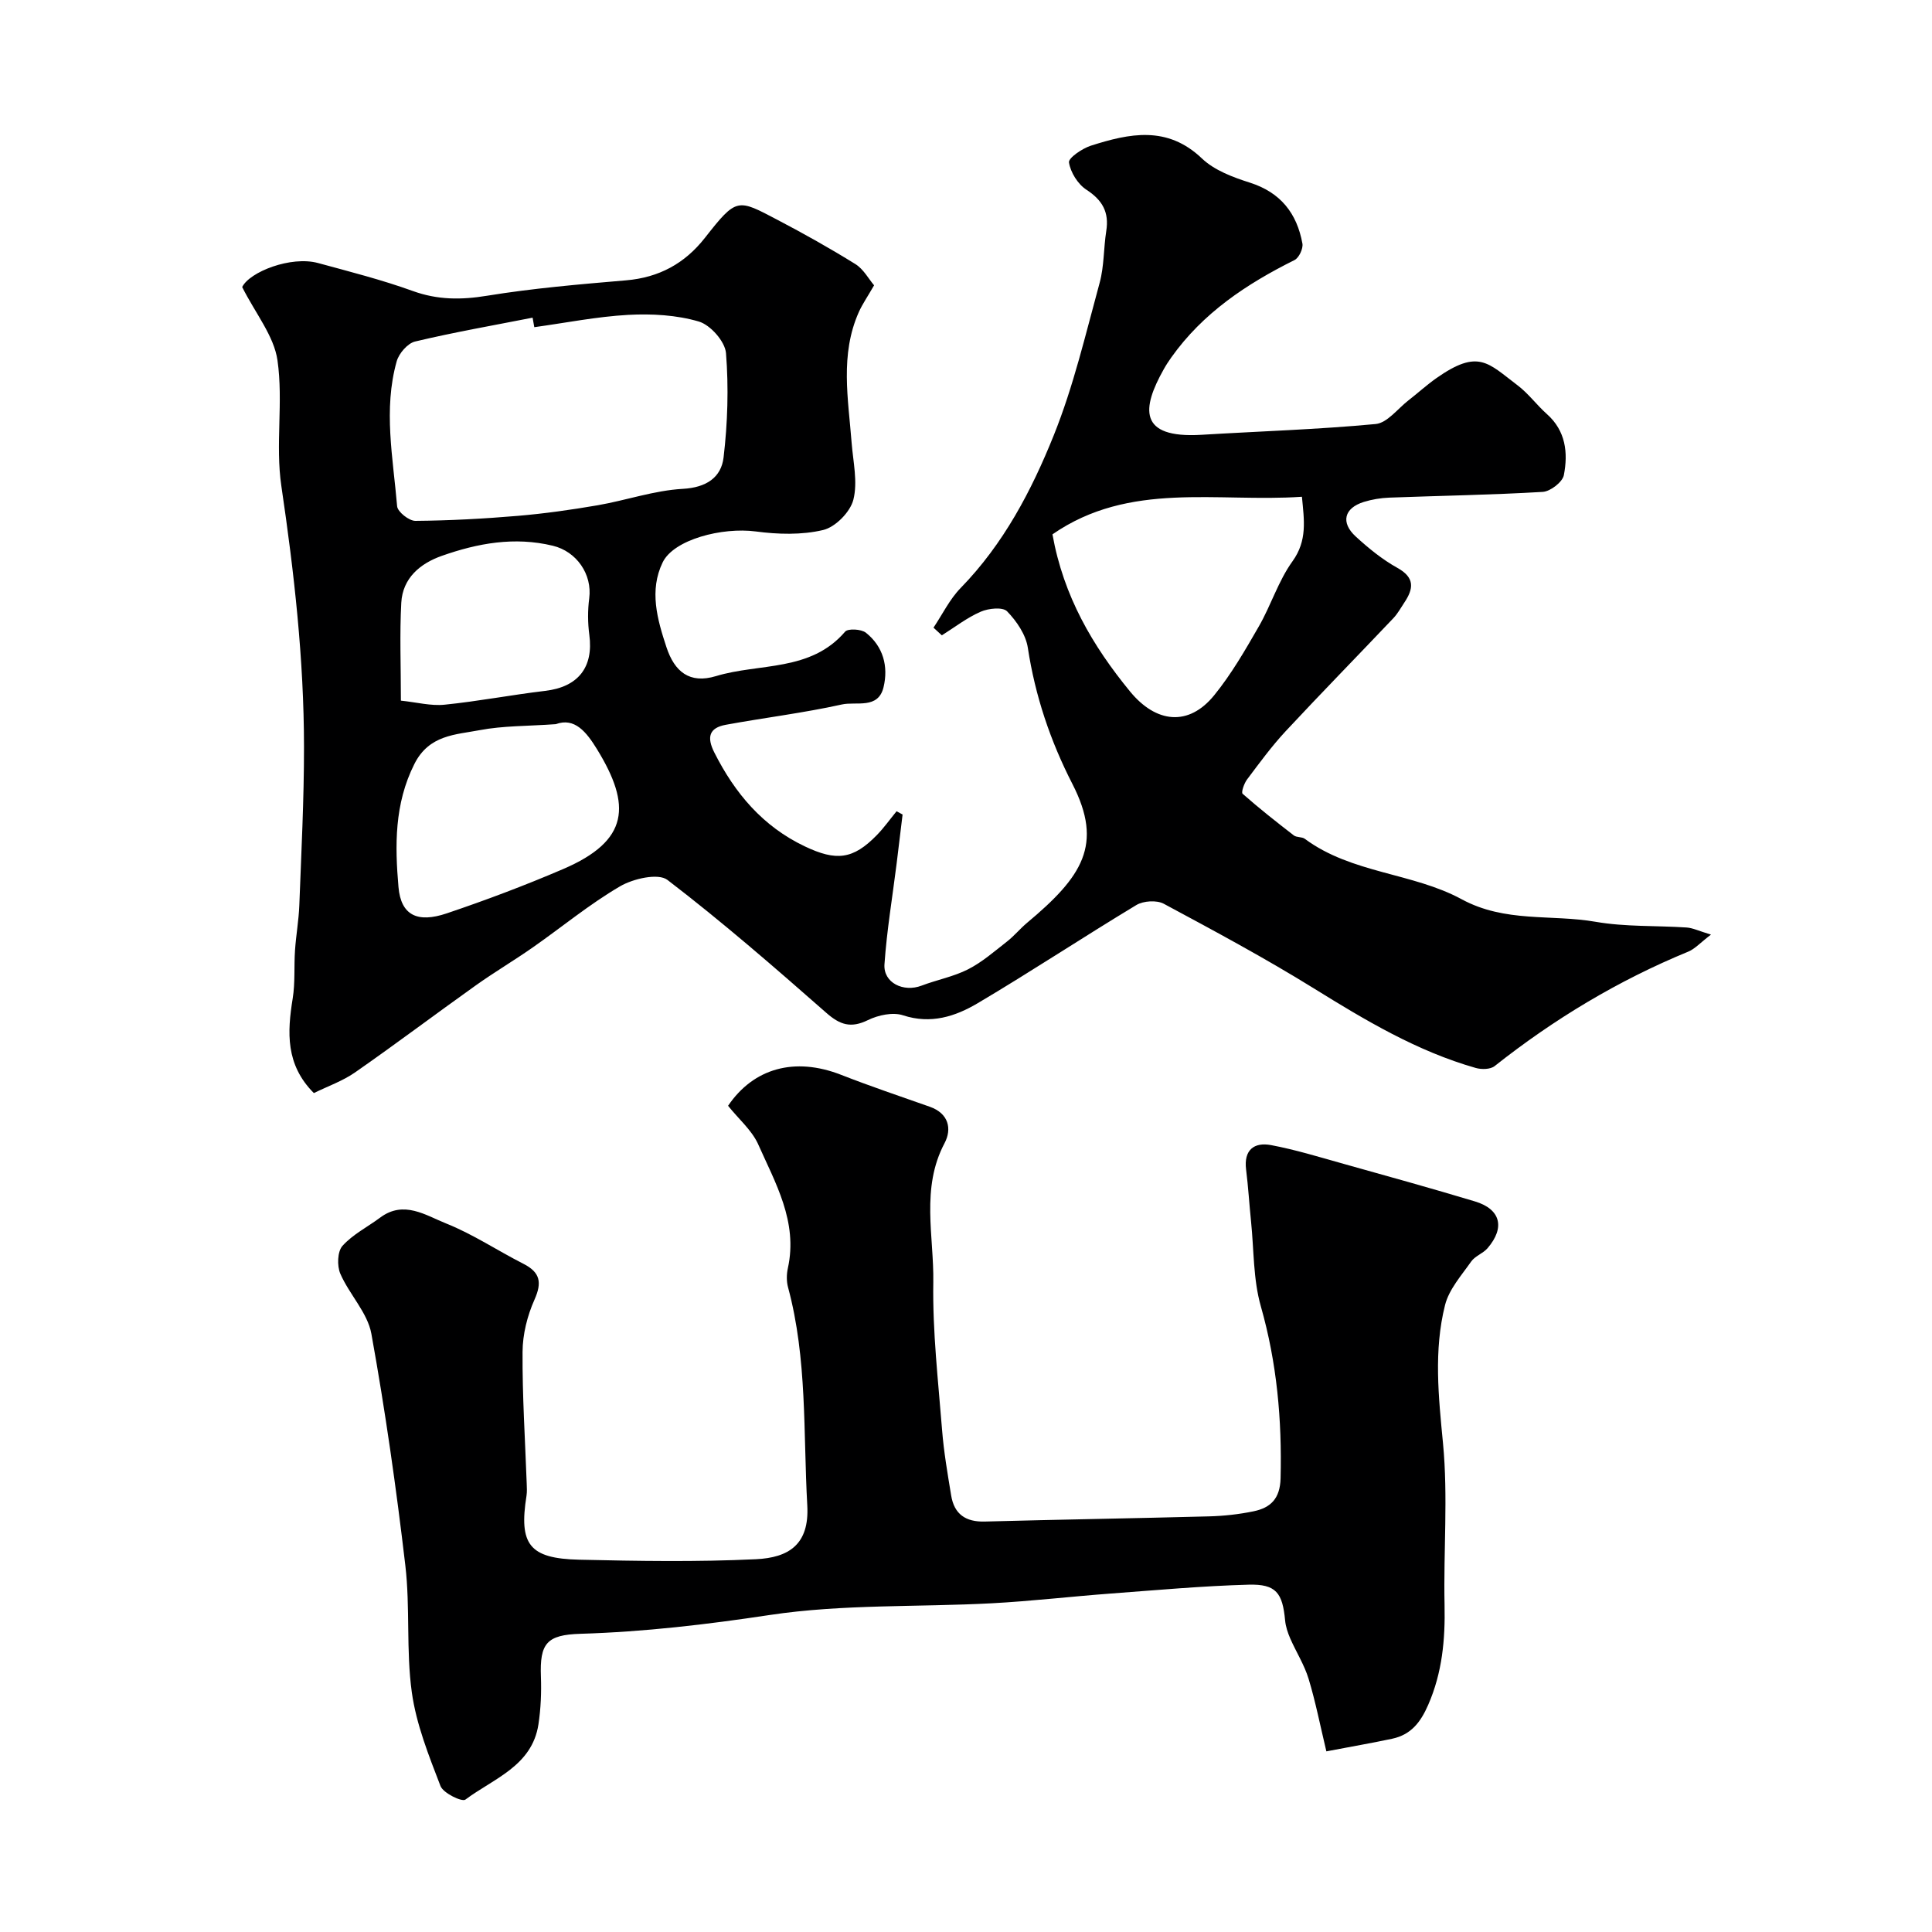
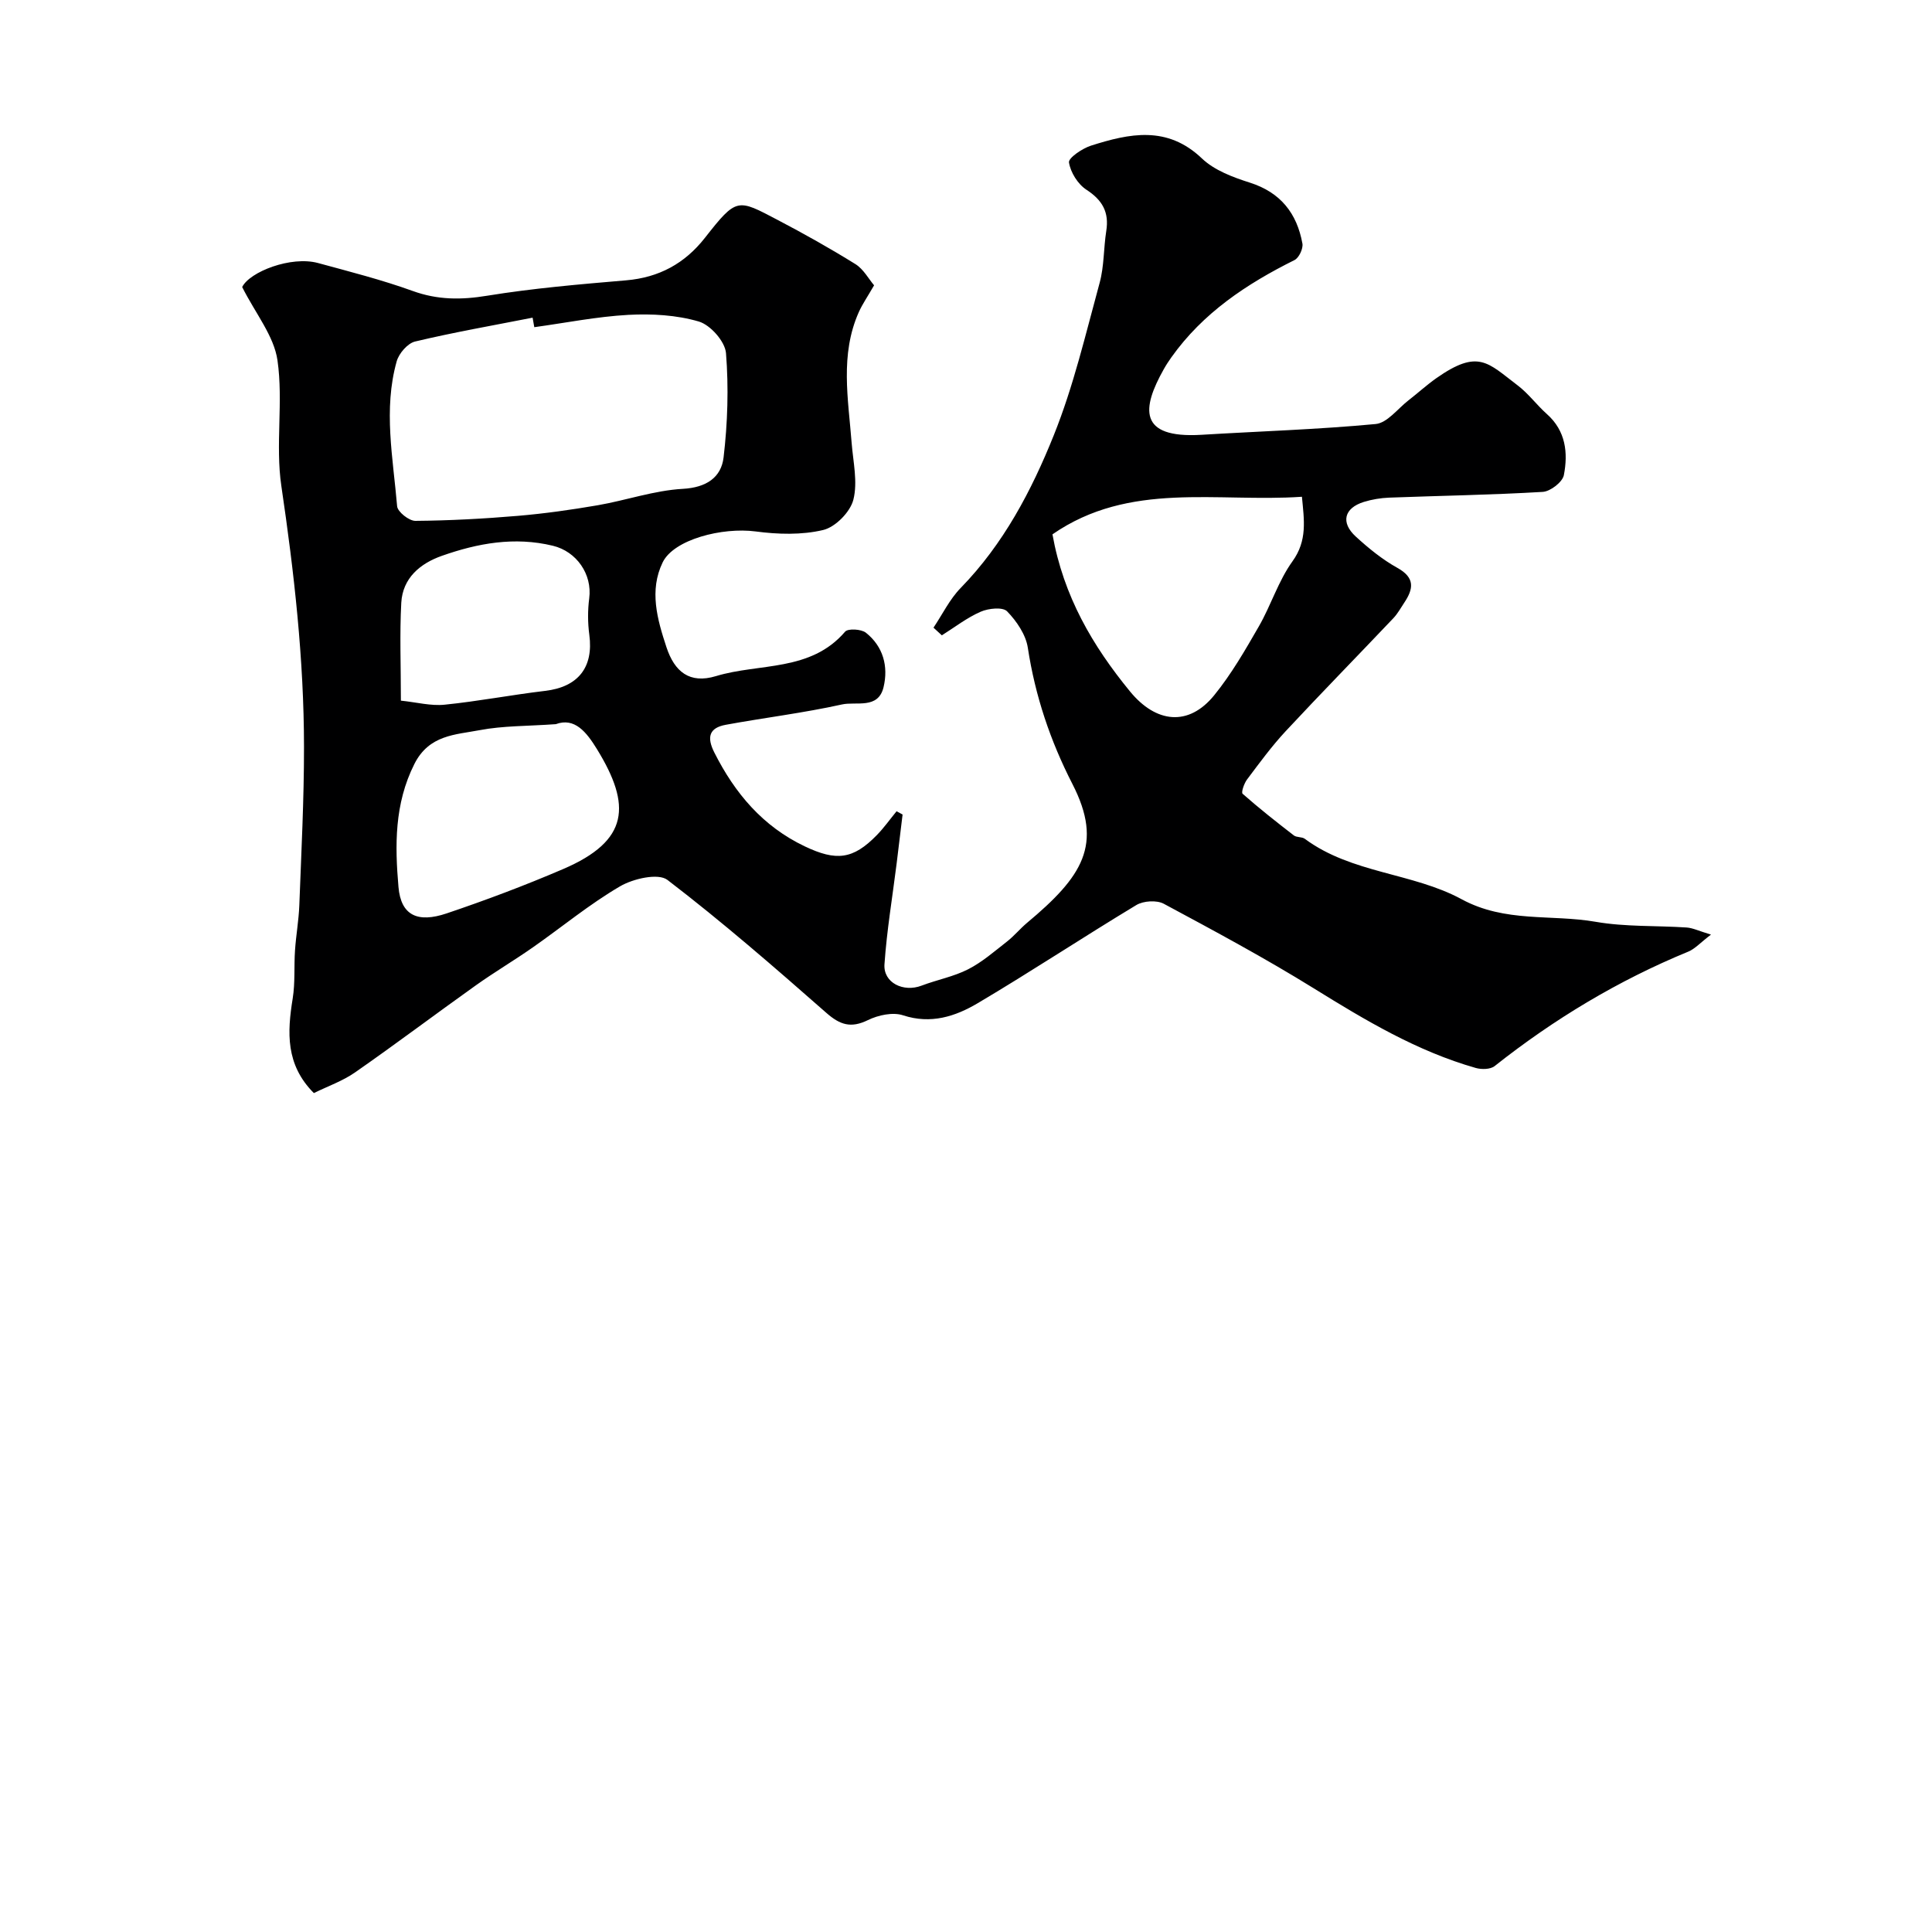
<svg xmlns="http://www.w3.org/2000/svg" enable-background="new 0 0 400 400" viewBox="0 0 400 400">
  <path d="m180.97 59.07c-1.37 2.39-2.42 3.89-3.16 5.54-3.93 8.82-2.19 17.97-1.49 27.06.31 3.95 1.29 8.12.36 11.79-.64 2.54-3.72 5.67-6.25 6.27-4.45 1.06-9.38.91-13.98.3-6.92-.91-16.95 1.66-19.25 6.4-2.82 5.81-1.13 11.78.79 17.59 1.67 5.04 4.77 7.62 10.25 5.96 9-2.73 19.57-.84 26.73-9.2.6-.7 3.36-.54 4.31.22 3.58 2.85 4.68 6.97 3.65 11.27-1.11 4.63-5.66 2.92-8.61 3.58-7.94 1.76-16.05 2.74-24.06 4.21-3.43.63-3.98 2.54-2.37 5.73 4.26 8.45 10.02 15.29 18.73 19.44 6.52 3.1 9.98 2.72 14.89-2.3 1.5-1.53 2.75-3.31 4.12-4.97.41.23.82.45 1.24.68-.41 3.38-.81 6.75-1.23 10.13-.87 6.96-2.04 13.89-2.52 20.87-.27 3.83 3.92 5.87 7.7 4.42 3.18-1.21 6.62-1.85 9.62-3.38 2.9-1.48 5.43-3.7 8.03-5.73 1.49-1.16 2.71-2.66 4.16-3.88 11.43-9.55 15.86-16.18 9.4-28.76-4.58-8.93-7.71-18.24-9.23-28.2-.41-2.71-2.32-5.51-4.29-7.54-.9-.93-3.86-.63-5.47.08-2.85 1.24-5.38 3.22-8.04 4.89-.58-.53-1.15-1.06-1.73-1.59 1.86-2.77 3.35-5.89 5.64-8.23 8.86-9.09 14.66-20.14 19.27-31.62 4.08-10.15 6.59-20.95 9.49-31.55.94-3.44.81-7.17 1.37-10.73.62-3.88-.79-6.38-4.11-8.54-1.77-1.15-3.29-3.59-3.61-5.65-.14-.93 2.74-2.89 4.54-3.47 7.98-2.54 15.79-4.22 22.99 2.65 2.58 2.46 6.42 3.89 9.94 5.01 6.36 2.03 9.72 6.36 10.86 12.6.19 1.04-.71 2.96-1.63 3.42-9.94 4.95-18.98 10.95-25.52 20.17-.56.79-1.1 1.61-1.57 2.46-4.49 7.99-5.39 14.34 7.82 13.55 12.03-.73 24.08-1.1 36.07-2.23 2.39-.23 4.54-3.15 6.76-4.88 1.95-1.51 3.77-3.18 5.78-4.6 8.74-6.14 10.67-3.2 16.84 1.47 2.24 1.69 3.95 4.06 6.06 5.94 3.93 3.49 4.41 8.05 3.52 12.65-.28 1.44-2.79 3.38-4.38 3.47-10.58.63-21.19.79-31.79 1.19-1.76.07-3.57.37-5.25.89-4.07 1.27-4.84 4.26-1.66 7.17 2.64 2.42 5.5 4.75 8.61 6.48 3.7 2.05 3.34 4.35 1.42 7.22-.72 1.08-1.36 2.26-2.24 3.19-7.42 7.82-14.97 15.53-22.32 23.42-2.89 3.11-5.42 6.57-7.98 9.98-.61.81-1.25 2.67-.92 2.96 3.41 3.01 7 5.84 10.6 8.62.59.46 1.68.26 2.28.71 9.7 7.19 22.31 7 32.45 12.5 9.05 4.91 18.55 3.08 27.77 4.68 6.16 1.07 12.55.76 18.83 1.18 1.3.09 2.56.73 5.04 1.47-2.23 1.7-3.32 2.95-4.69 3.52-14.52 5.97-27.81 13.97-40.1 23.7-.88.7-2.72.73-3.91.39-12.18-3.47-22.88-9.88-33.56-16.5-10.09-6.25-20.57-11.88-31.04-17.5-1.46-.78-4.21-.61-5.67.27-11.03 6.65-21.78 13.77-32.86 20.33-4.61 2.73-9.68 4.39-15.44 2.5-2.12-.7-5.14-.05-7.27.99-3.52 1.72-5.77 1.01-8.63-1.51-10.74-9.44-21.54-18.83-32.88-27.51-1.9-1.46-7.09-.27-9.81 1.32-6.32 3.69-12.02 8.42-18.04 12.63-3.87 2.71-7.95 5.12-11.8 7.86-8.37 5.96-16.57 12.15-25 18.02-2.59 1.81-5.7 2.89-8.56 4.3-5.88-5.9-5.51-12.59-4.38-19.59.53-3.27.25-6.66.48-9.98.21-3.11.77-6.19.89-9.3.41-10.93.98-21.87.97-32.8-.01-18.13-2.04-36.08-4.69-54.02-1.26-8.52.43-17.48-.8-26.01-.72-5.05-4.53-9.66-7.31-15.18 1.55-3.15 10.11-6.5 15.72-4.97 6.57 1.79 13.19 3.47 19.58 5.78 5.16 1.87 10.03 1.87 15.4.99 9.52-1.55 19.17-2.37 28.79-3.19 6.81-.58 12.14-3.48 16.31-8.79 6.62-8.44 6.72-8.09 15.09-3.7 5.46 2.86 10.86 5.89 16.09 9.14 1.67 1.05 2.72 3.05 3.85 4.38zm-70.35 8.67c-.12-.66-.23-1.31-.35-1.97-8.13 1.6-16.29 3.02-24.34 4.94-1.54.37-3.34 2.46-3.8 4.1-2.8 9.95-.75 20.01.09 30 .1 1.16 2.47 3.04 3.78 3.03 7.08-.06 14.17-.44 21.24-1.04 5.52-.47 11.03-1.25 16.5-2.19 5.9-1.02 11.71-3.07 17.63-3.4 4.89-.27 7.95-2.37 8.44-6.51.84-7.13 1.07-14.43.5-21.58-.19-2.41-3.22-5.84-5.62-6.55-4.63-1.36-9.75-1.64-14.62-1.38-6.51.36-12.97 1.66-19.45 2.55zm107.28 42.89c2.3 12.85 8.31 23.07 16.06 32.53 5.38 6.56 12.13 7.32 17.44.77 3.55-4.37 6.41-9.34 9.23-14.24 2.52-4.38 4.04-9.42 6.96-13.47 3.11-4.32 2.42-8.51 1.96-13.37-17.6 1.2-35.67-3.28-51.65 7.78zm-102.83 39.3c-5.91.42-10.93.32-15.75 1.24-5.04.96-10.48.95-13.53 7.01-4.16 8.27-4.03 16.9-3.29 25.46.51 5.91 3.97 7.49 9.97 5.47 8.15-2.75 16.22-5.79 24.12-9.18 13.7-5.88 14.15-13.19 7.01-24.82-2.17-3.53-4.61-6.63-8.53-5.18zm-32.07-4.87c3.27.34 6.21 1.13 9.04.84 6.96-.7 13.86-2.04 20.81-2.86 6.83-.8 10.07-4.86 9.16-11.62-.33-2.47-.34-5.06-.02-7.53.66-5.01-2.63-9.72-7.53-10.9-7.94-1.92-15.54-.53-22.98 2.09-4.49 1.58-8.11 4.6-8.4 9.71-.35 6.43-.08 12.92-.08 20.27z" fill="#000001" />
-   <path d="m150.74 228.94c5.26-7.76 13.76-10.18 23.4-6.41 6.06 2.37 12.23 4.45 18.36 6.61 3.92 1.38 4.62 4.58 3.06 7.54-4.95 9.35-2.18 19.24-2.33 28.83-.17 10.19 1.02 20.4 1.82 30.59.36 4.53 1.14 9.04 1.88 13.53.63 3.86 3 5.5 6.96 5.39 15.45-.42 30.91-.66 46.36-1.07 3.1-.08 6.24-.42 9.28-1.05 3.54-.73 5.49-2.61 5.6-6.83.3-12.1-.75-23.9-4.09-35.62-1.59-5.58-1.42-11.66-2.02-17.52-.37-3.59-.58-7.21-1.03-10.79-.51-4.07 1.67-5.71 5.16-5.06 5.07.95 10.04 2.49 15.02 3.88 9.08 2.54 18.17 5.06 27.2 7.78 5.32 1.6 6.29 5.41 2.61 9.69-.94 1.09-2.59 1.61-3.39 2.76-2.02 2.88-4.59 5.75-5.41 9.01-2.37 9.43-1.35 18.97-.42 28.63 1.06 11.06.08 22.31.32 33.46.15 7.16-.47 14-3.39 20.69-1.59 3.64-3.58 6.17-7.43 7-4.12.88-8.27 1.59-13.65 2.62-1.27-5.31-2.23-10.23-3.67-14.99-.88-2.91-2.58-5.57-3.81-8.38-.51-1.18-.94-2.46-1.06-3.72-.53-5.73-1.87-7.57-7.55-7.42-9.54.26-19.07 1.13-28.6 1.84-8.19.61-16.35 1.57-24.54 2.01-15.36.82-30.91.15-46.03 2.43-13.06 1.97-25.97 3.49-39.18 3.89-6.98.21-8.44 1.98-8.18 8.87.12 3.28-.02 6.63-.51 9.87-1.32 8.65-9.29 11.22-15.13 15.59-.7.53-4.58-1.34-5.15-2.81-2.43-6.32-5.02-12.78-5.94-19.42-1.2-8.64-.32-17.57-1.34-26.25-1.88-16.04-4.16-32.06-7.03-47.96-.79-4.38-4.57-8.15-6.43-12.44-.7-1.62-.61-4.59.44-5.76 2.13-2.38 5.19-3.91 7.81-5.86 4.89-3.65 9.43-.47 13.64 1.21 5.55 2.21 10.62 5.61 15.99 8.34 3.48 1.77 3.93 3.84 2.31 7.46-1.48 3.32-2.44 7.16-2.46 10.78-.06 9.09.53 18.19.86 27.28.03.83.08 1.68-.04 2.5-1.61 10.1.56 13.02 10.9 13.26 12.19.28 24.41.48 36.58-.1 6.81-.32 11.1-3.04 10.65-11.12-.85-15.1.02-30.33-3.98-45.16-.34-1.25-.32-2.71-.04-3.98 2.12-9.64-2.61-17.66-6.24-25.85-1.35-2.83-4-5.08-6.14-7.77z" fill="#000001" />
</svg>